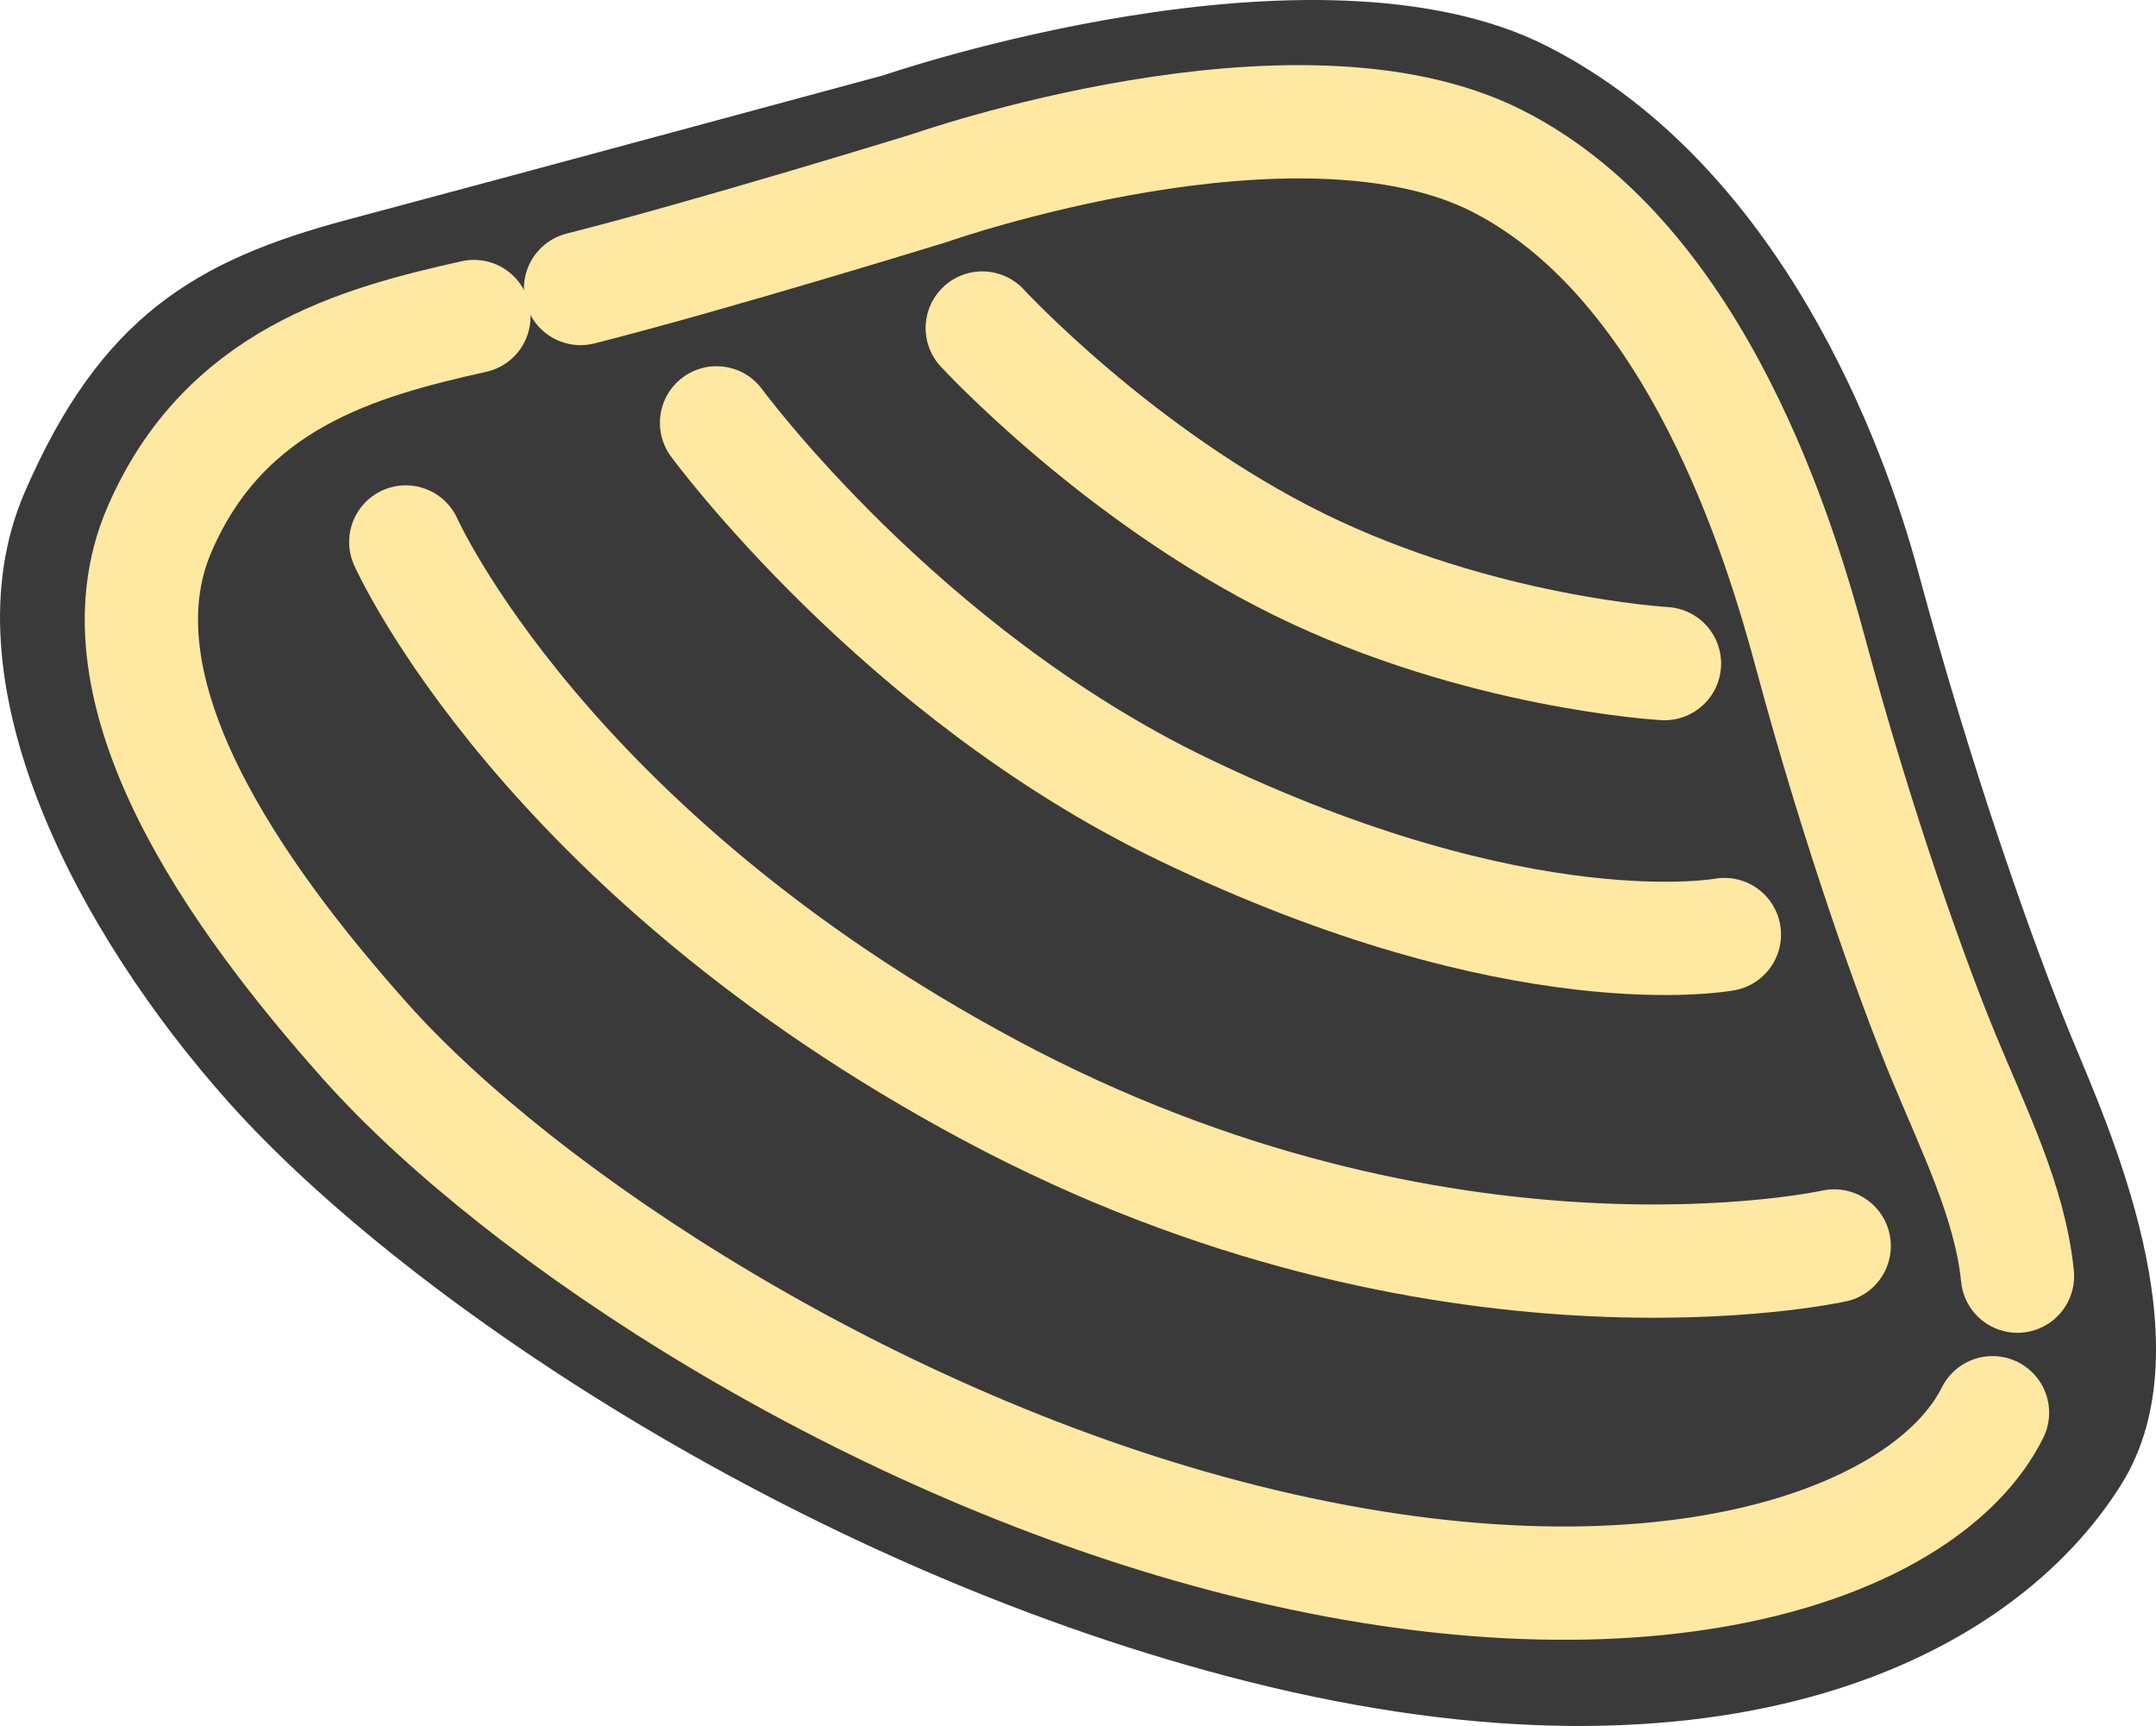
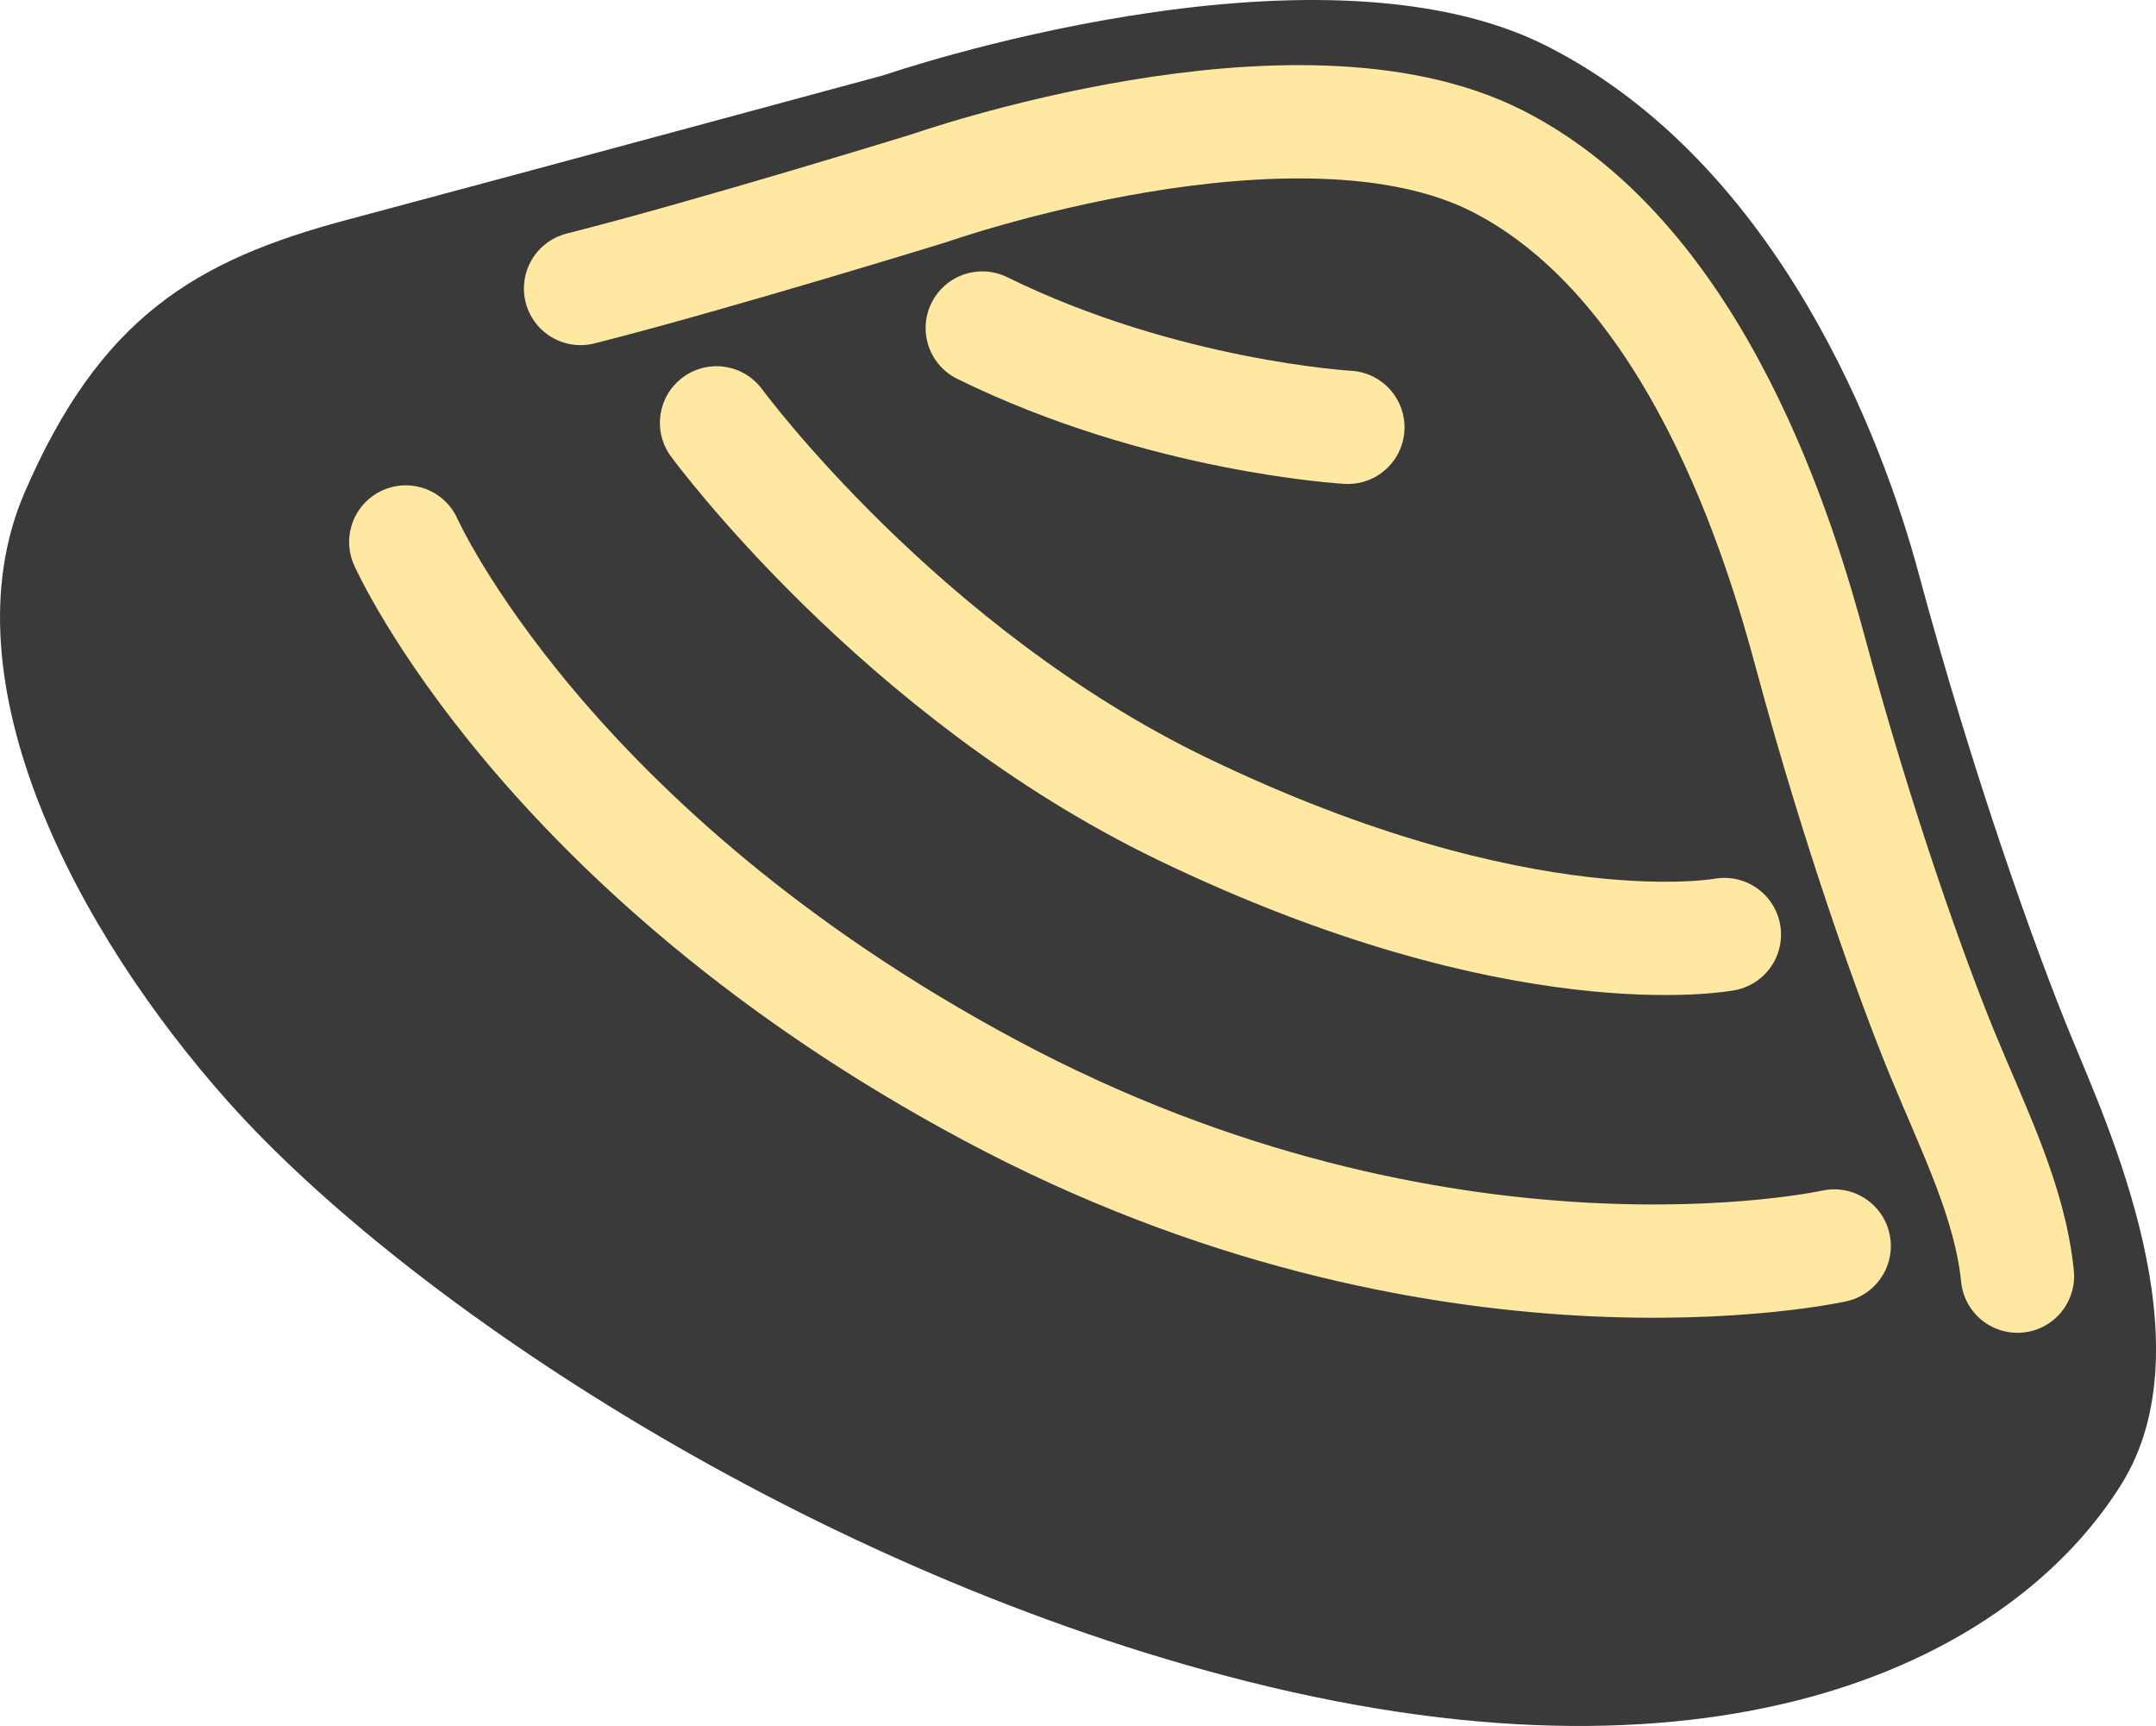
<svg xmlns="http://www.w3.org/2000/svg" id="_レイヤー_2" data-name="レイヤー 2" viewBox="0 0 38.069 30.47">
  <defs>
    <style>
      .cls-1 {
        fill: none;
        stroke: #ffe8a2;
        stroke-linecap: round;
        stroke-miterlimit: 10;
        stroke-width: 2px;
      }

      .cls-2 {
        fill: #3a3a3a;
      }
    </style>
  </defs>
  <g id="_レイヤー_2-2" data-name="レイヤー 2">
    <g>
      <path class="cls-2" d="M15.618,1.323s7.584-2.605,11.707-.504c4.122,2.101,5.937,7.02,6.545,9.275.972,3.608,2.069,6.669,2.708,8.219.637,1.548,2.419,5.417.884,7.883-1.924,3.092-6.994,5.606-15.415,3.493-7.677-1.926-14.838-6.675-18.017-10.238C1.373,16.472-1.002,12.022.433,8.698c1.335-3.09,3.008-4.102,5.701-4.819,2.73-.727,9.484-2.555,9.484-2.555Z" />
      <path class="cls-1" d="M10.251,5.093c2.302-.582,6.163-1.773,6.163-1.773,0,0,6.487-2.281,10.032-.474,3.545,1.807,5.009,6.772,5.531,8.712.837,3.103,1.78,5.736,2.329,7.069.549,1.331,1.187,2.597,1.317,3.902" />
-       <path class="cls-1" d="M35.182,24.94c-1.158,2.321-5.987,4.072-13.229,2.255-6.603-1.657-12.762-5.74-15.495-8.805-2.286-2.562-4.877-6.183-3.643-9.042,1.148-2.658,3.507-3.304,5.553-3.76" />
-       <path class="cls-1" d="M17.344,5.791s2.399,2.602,5.59,4.171c3.191,1.569,6.456,1.753,6.456,1.753" />
+       <path class="cls-1" d="M17.344,5.791c3.191,1.569,6.456,1.753,6.456,1.753" />
      <path class="cls-1" d="M12.652,7.465s3.236,4.409,8.229,6.816c5.995,2.891,9.567,2.217,9.567,2.217" />
      <path class="cls-1" d="M7.165,9.568s2.426,5.456,10.314,9.677c8.011,4.287,14.908,2.751,14.908,2.751" />
    </g>
  </g>
</svg>